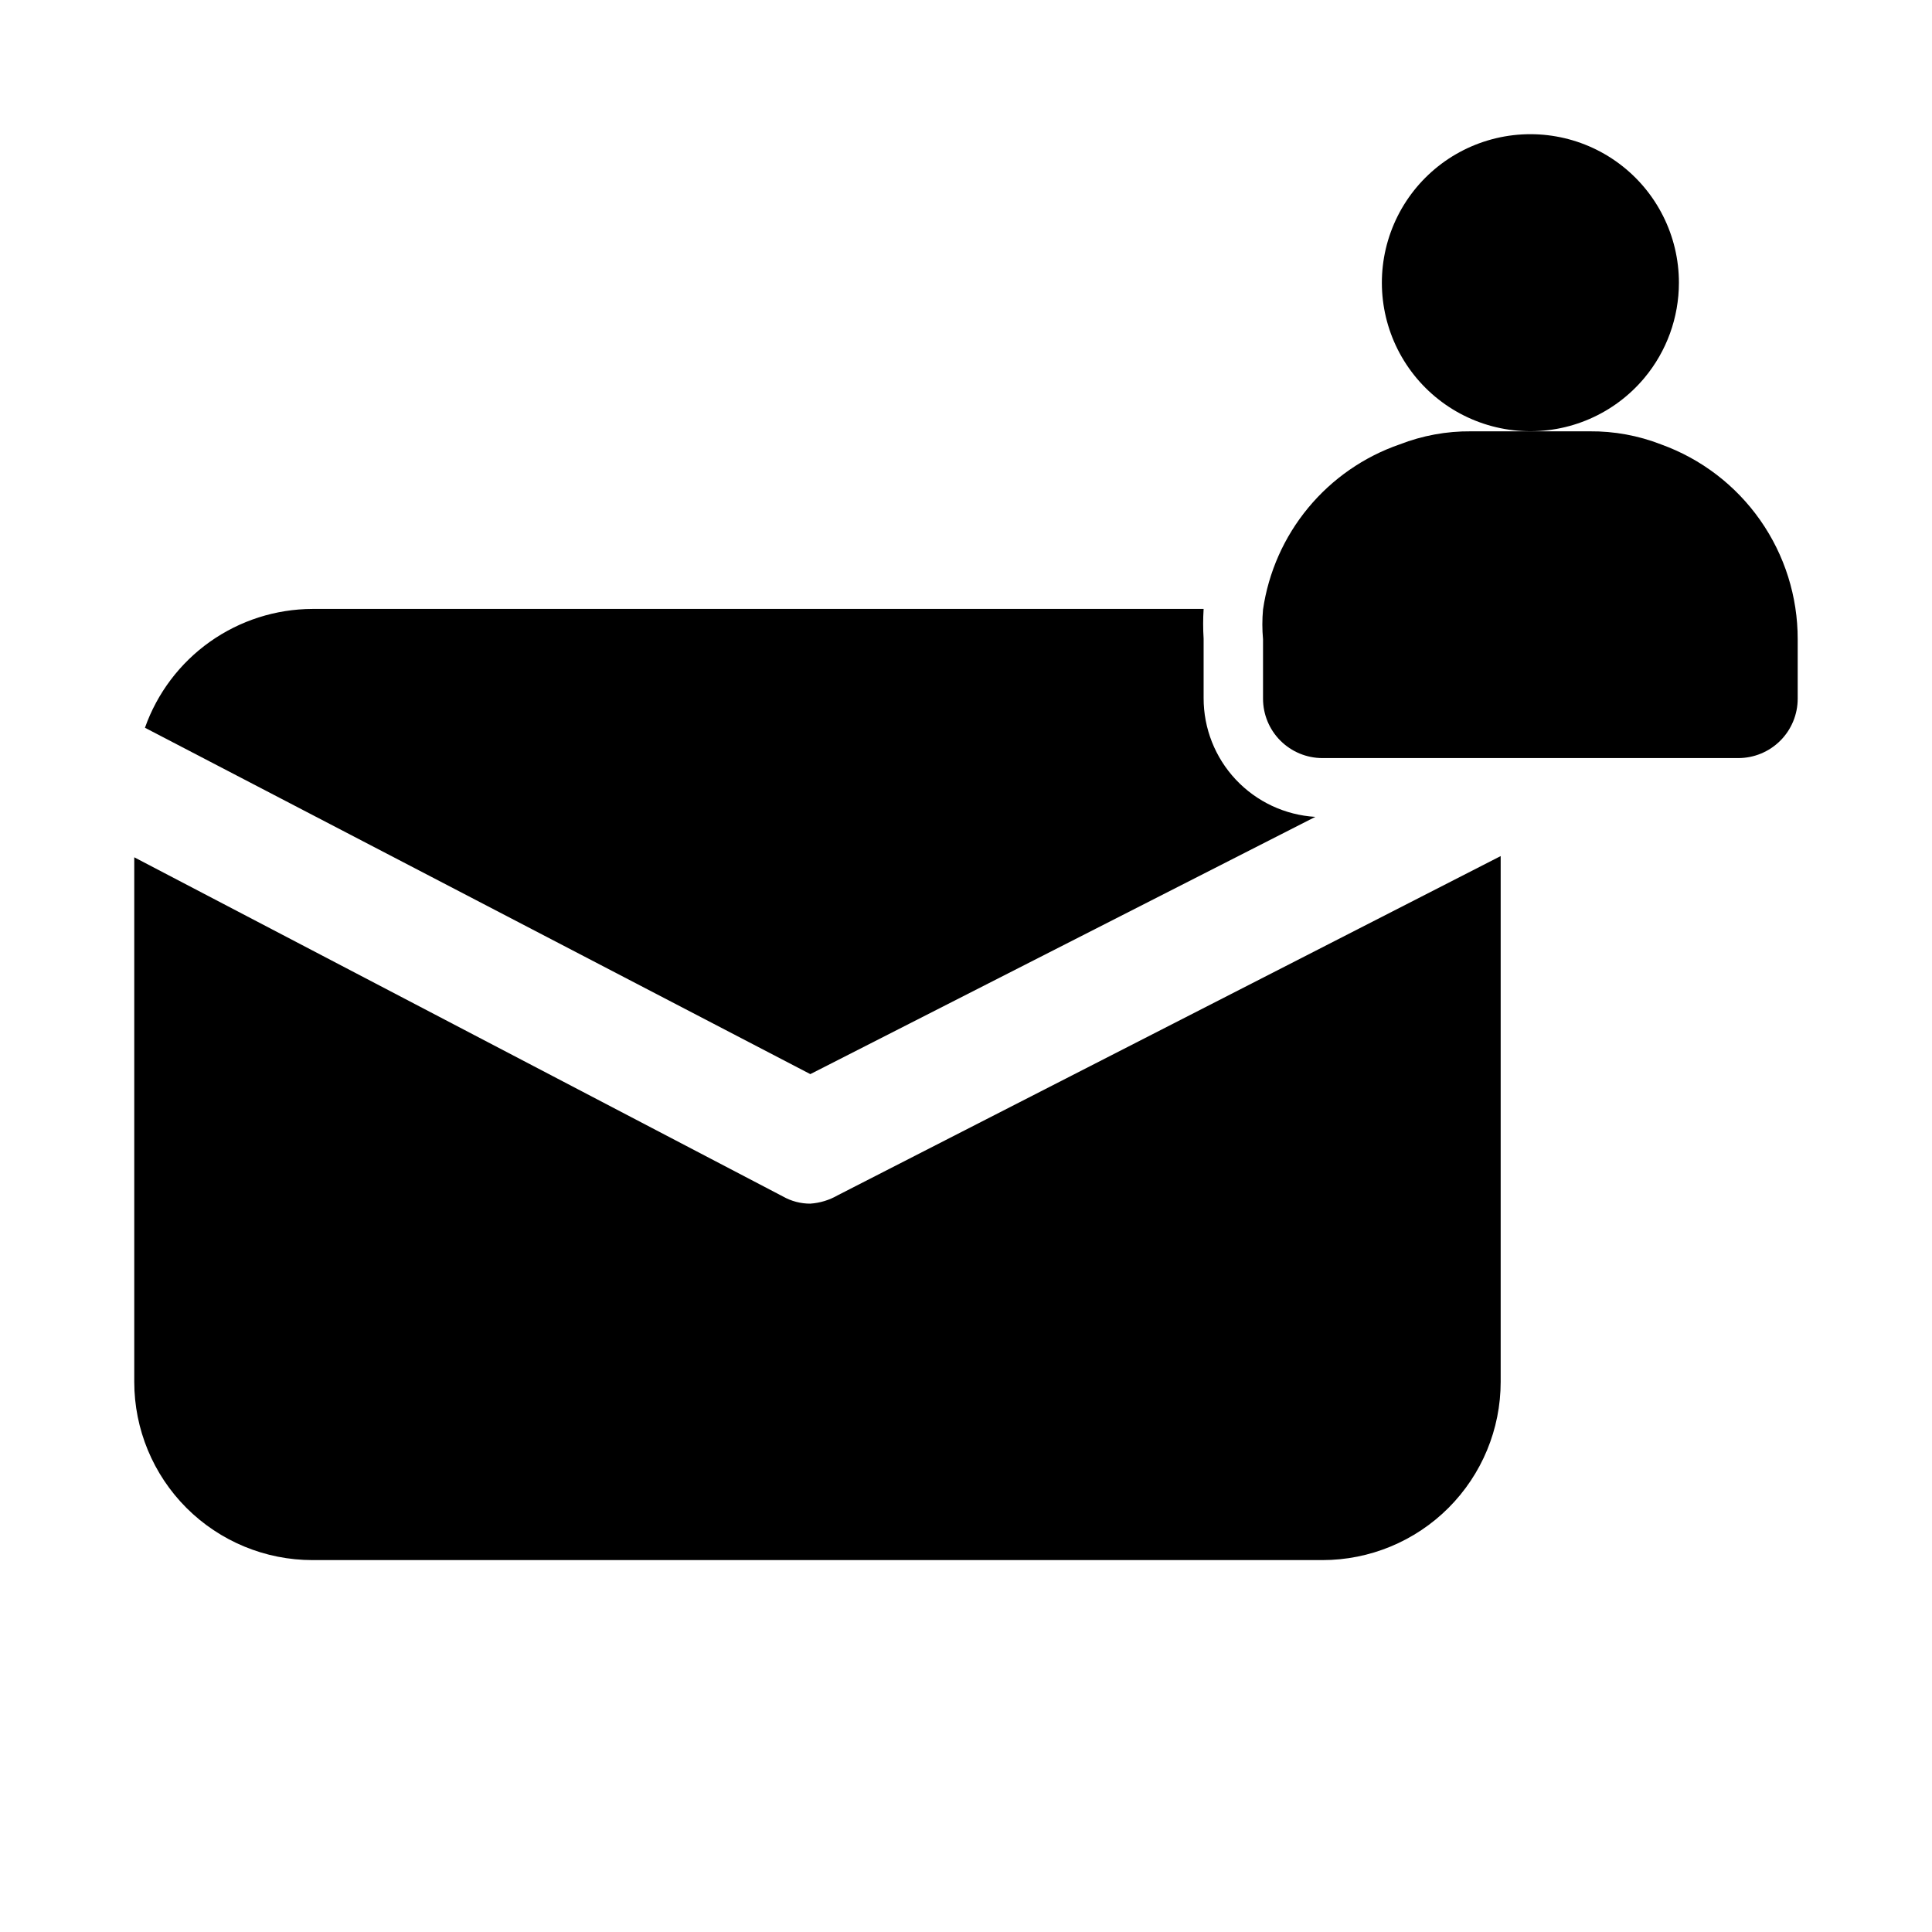
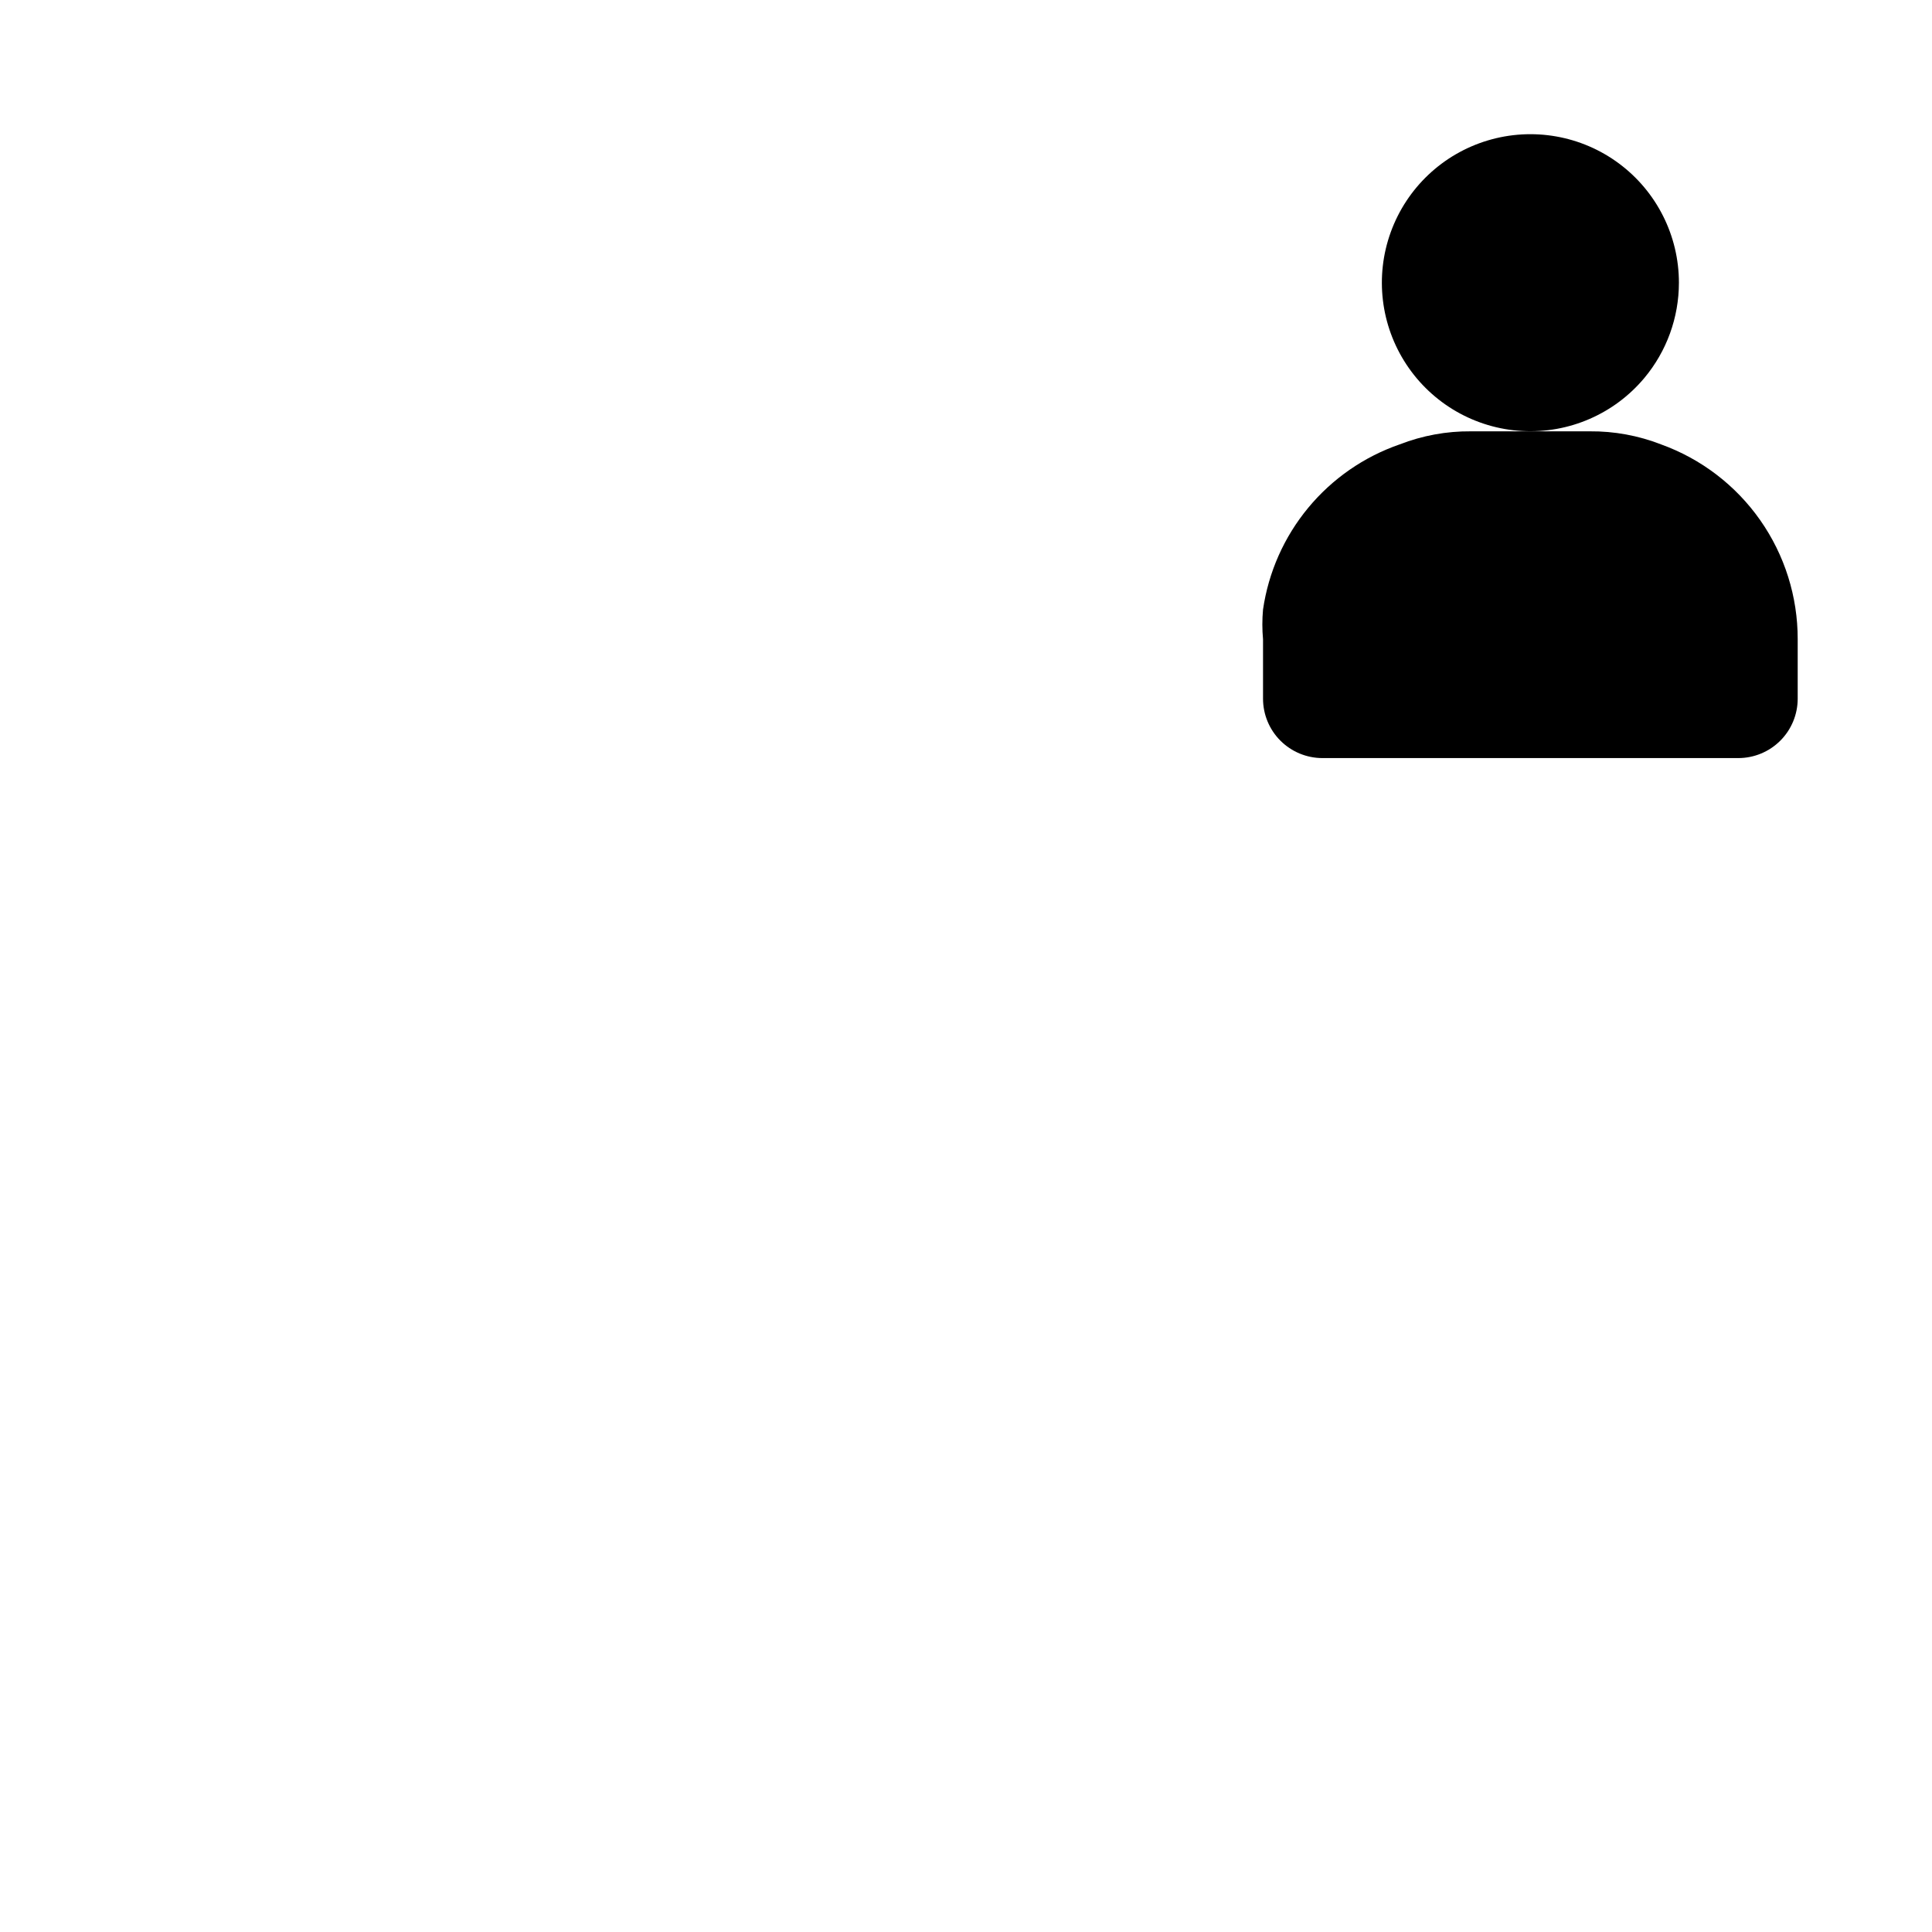
<svg xmlns="http://www.w3.org/2000/svg" fill="#000000" width="800px" height="800px" version="1.1" viewBox="144 144 512 512">
  <g>
-     <path d="m492.57 360.48c-8.02-0.48-15.551-4.012-21.055-9.863-5.504-5.856-8.559-13.59-8.543-21.625v-15.742c-0.164-2.621-0.164-5.25 0-7.875h-236.16c-9.742 0.027-19.242 3.07-27.191 8.707-7.945 5.637-13.957 13.594-17.207 22.781l176.33 91.789z" />
-     <path d="m358.75 462.98c-2.539 0.008-5.035-0.645-7.242-1.891l-171.93-89.898v139.02c0 12.527 4.977 24.539 13.832 33.398 8.859 8.855 20.875 13.832 33.398 13.832h267.65c12.527 0 24.543-4.977 33.398-13.832 8.859-8.859 13.836-20.871 13.836-33.398v-139.34l-175.7 89.898c-2.215 1.277-4.691 2.031-7.242 2.207z" />
    <path d="m588.93 218.94c0.008-12.445-5.875-24.16-15.859-31.594-9.984-7.43-22.895-9.699-34.816-6.121-11.918 3.578-21.445 12.582-25.688 24.285-4.242 11.699-2.699 24.719 4.16 35.102 6.859 10.387 18.227 16.918 30.652 17.609 12.426 0.695 24.449-4.531 32.422-14.09 5.894-7.07 9.125-15.984 9.129-25.191z" />
    <path d="m584.2 261.77c-6.019-2.344-12.434-3.519-18.891-3.465h-31.488c-6.461-0.055-12.875 1.121-18.895 3.465-9.469 3.273-17.855 9.09-24.242 16.809s-10.527 17.047-11.969 26.961c-0.238 2.617-0.238 5.254 0 7.871v15.742c0 4.176 1.66 8.184 4.609 11.133 2.953 2.953 6.961 4.613 11.133 4.613h110.21c4.176 0 8.18-1.66 11.133-4.613 2.953-2.949 4.609-6.957 4.609-11.133v-15.742c0.02-11.289-3.445-22.309-9.93-31.555-6.481-9.242-15.66-16.258-26.281-20.086z" />
  </g>
</svg>